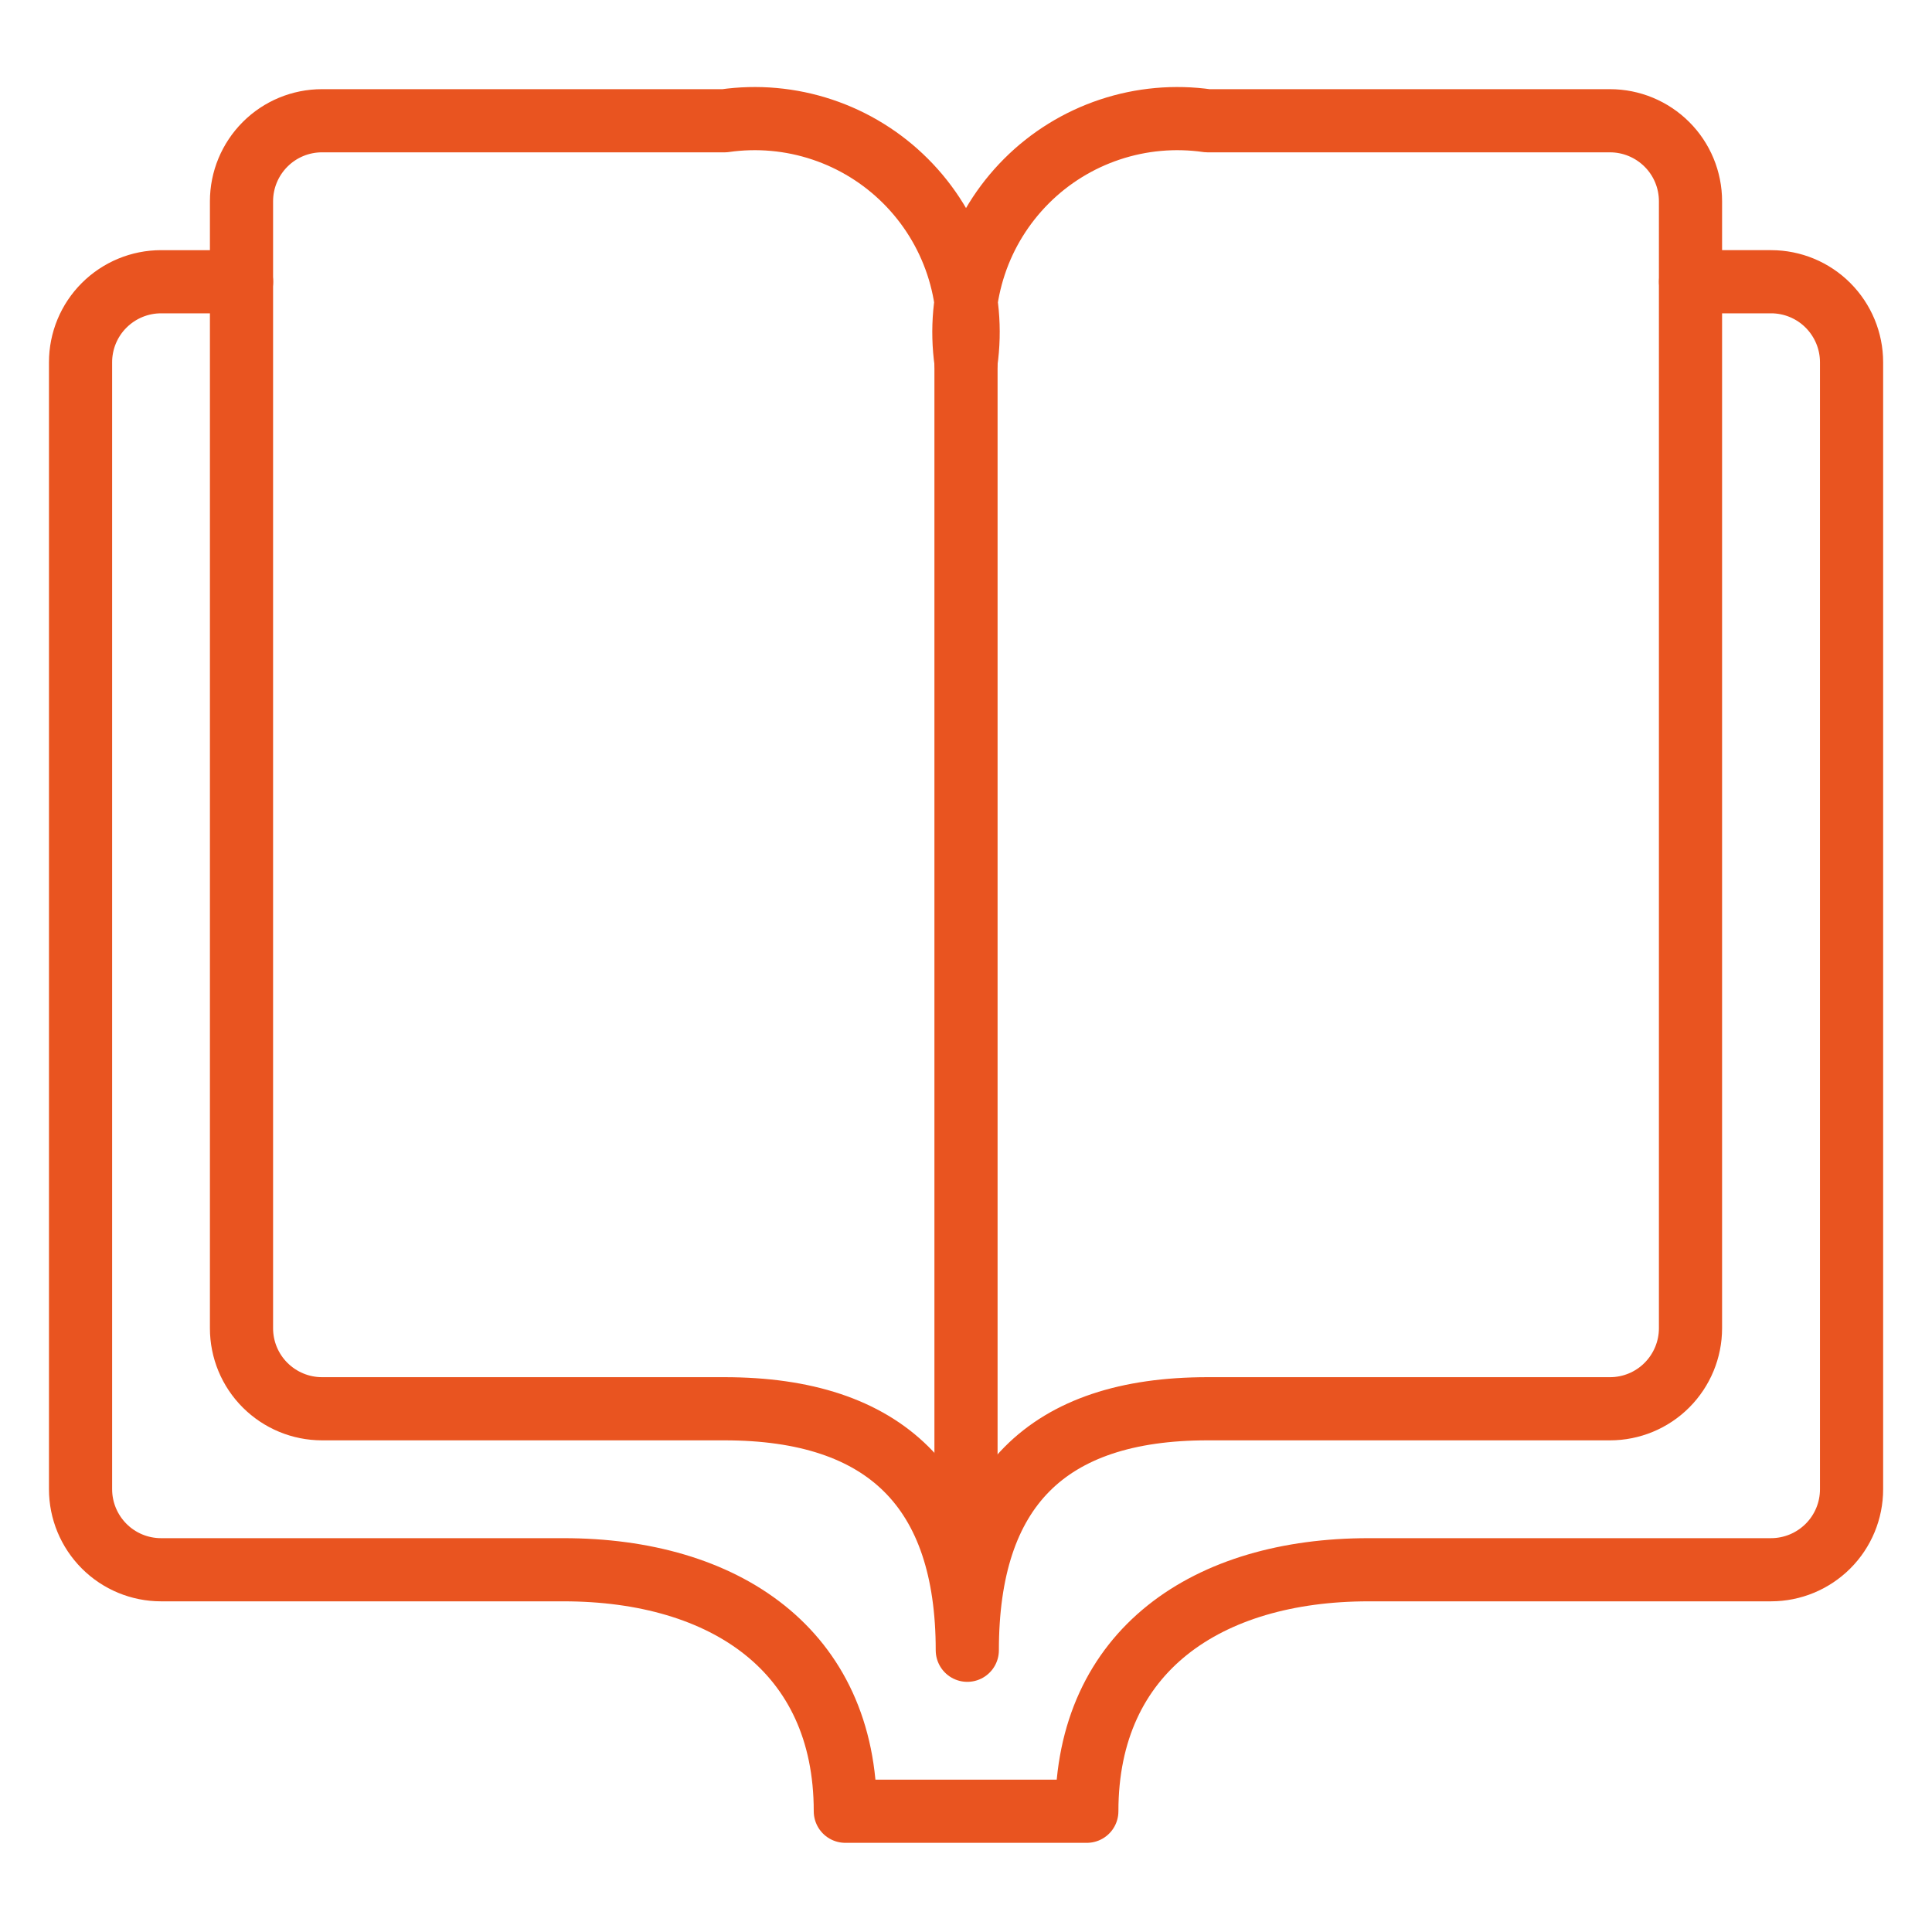
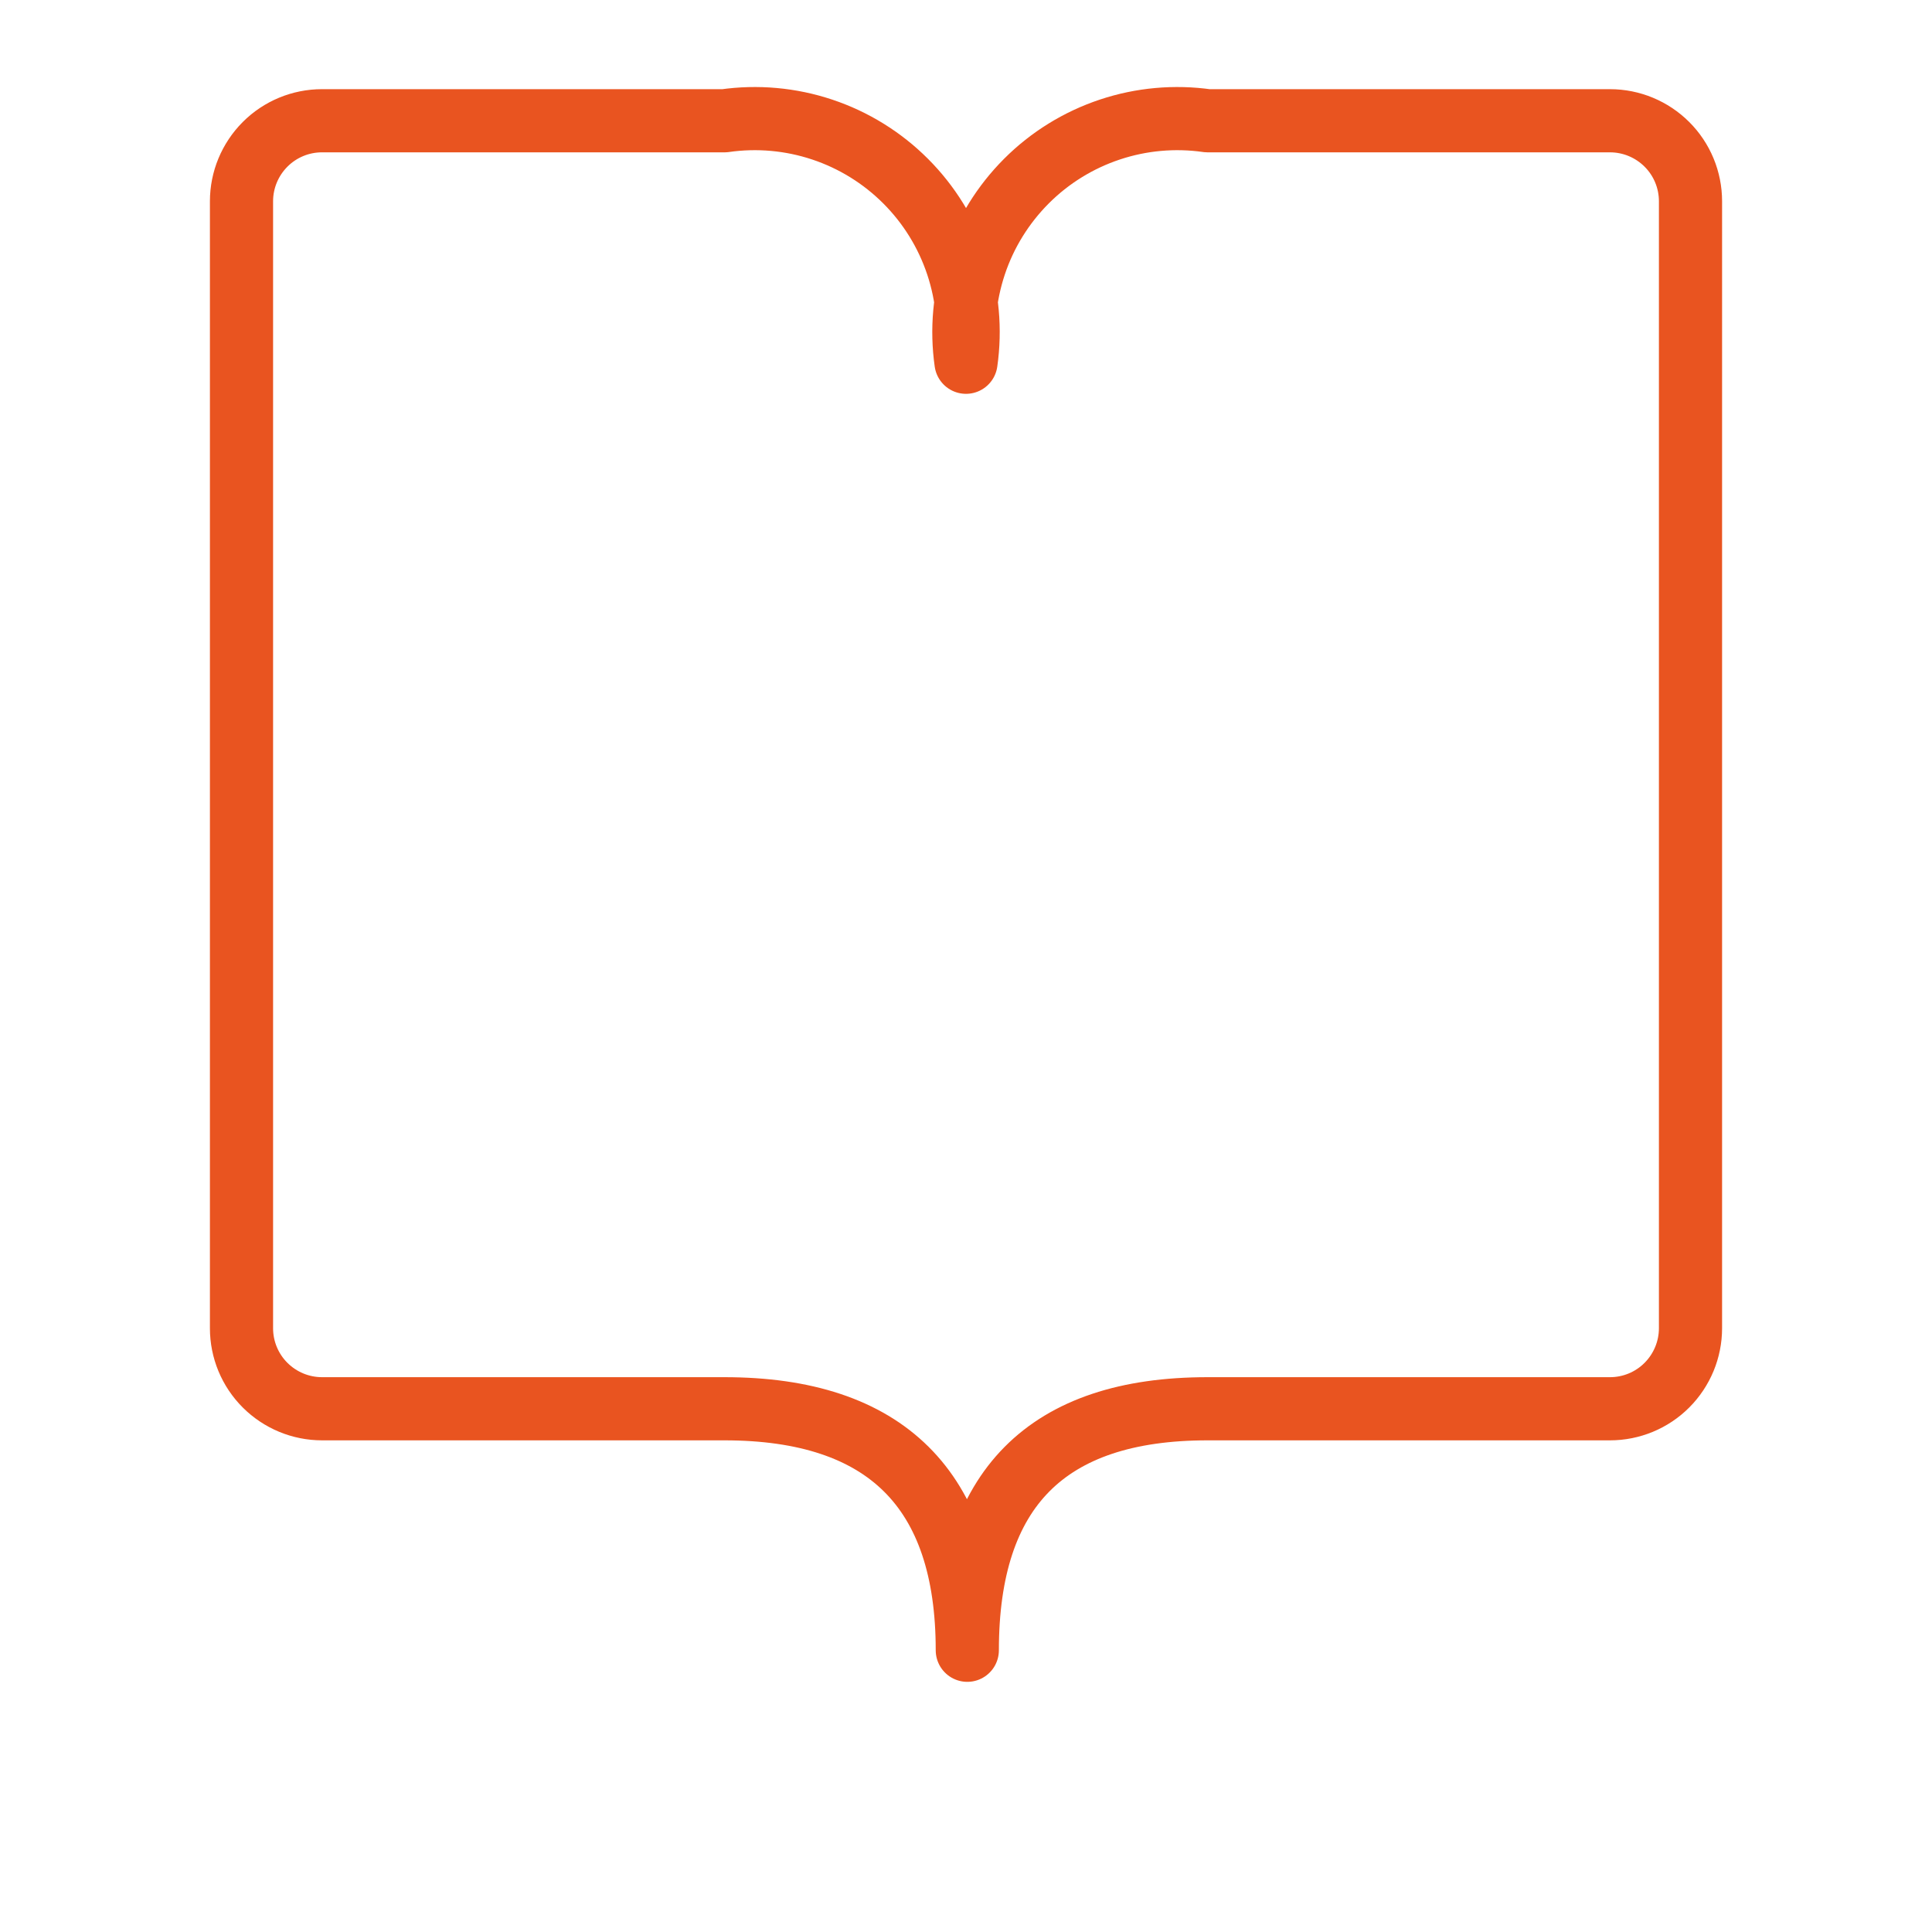
<svg xmlns="http://www.w3.org/2000/svg" width="52" height="52" fill="none" stroke="#e95420" stroke-width="1.7" stroke-linejoin="round">
  <path d="M26.035 44.417c0-4.333 2.132-6.5 6.465-6.5h10.833c.575 0 1.126-.228 1.532-.635s.635-.958.635-1.532V5.417c0-.575-.228-1.126-.635-1.532s-.957-.635-1.532-.635H32.5c-.883-.126-1.783-.045-2.629.237s-1.615.757-2.245 1.388-1.106 1.399-1.388 2.246S25.874 8.867 26 9.75c.126-.883.045-1.783-.237-2.629s-.757-1.615-1.388-2.246-1.399-1.106-2.245-1.388-1.746-.363-2.629-.237H8.667c-.575 0-1.126.228-1.532.635S6.5 4.842 6.5 5.417V35.75c0 .575.228 1.126.635 1.532s.957.635 1.532.635H19.5c4.333 0 6.535 2.167 6.535 6.5z" />
  <g stroke-linecap="round">
-     <path d="M45.501 7.583h2.167c.575 0 1.126.228 1.532.635s.635.957.635 1.532v30.333c0 .575-.228 1.126-.635 1.532s-.957.635-1.532.635H36.835c-4.333 0-7.583 2.167-7.583 6.5h-6.5c0-4.333-3.25-6.5-7.583-6.5H4.335c-.575 0-1.126-.228-1.532-.635s-.635-.957-.635-1.532V9.75c0-.575.228-1.126.635-1.532s.957-.635 1.532-.635h2.167" />
-     <path d="M26 9.75v33.583" />
-   </g>
+     </g>
</svg>